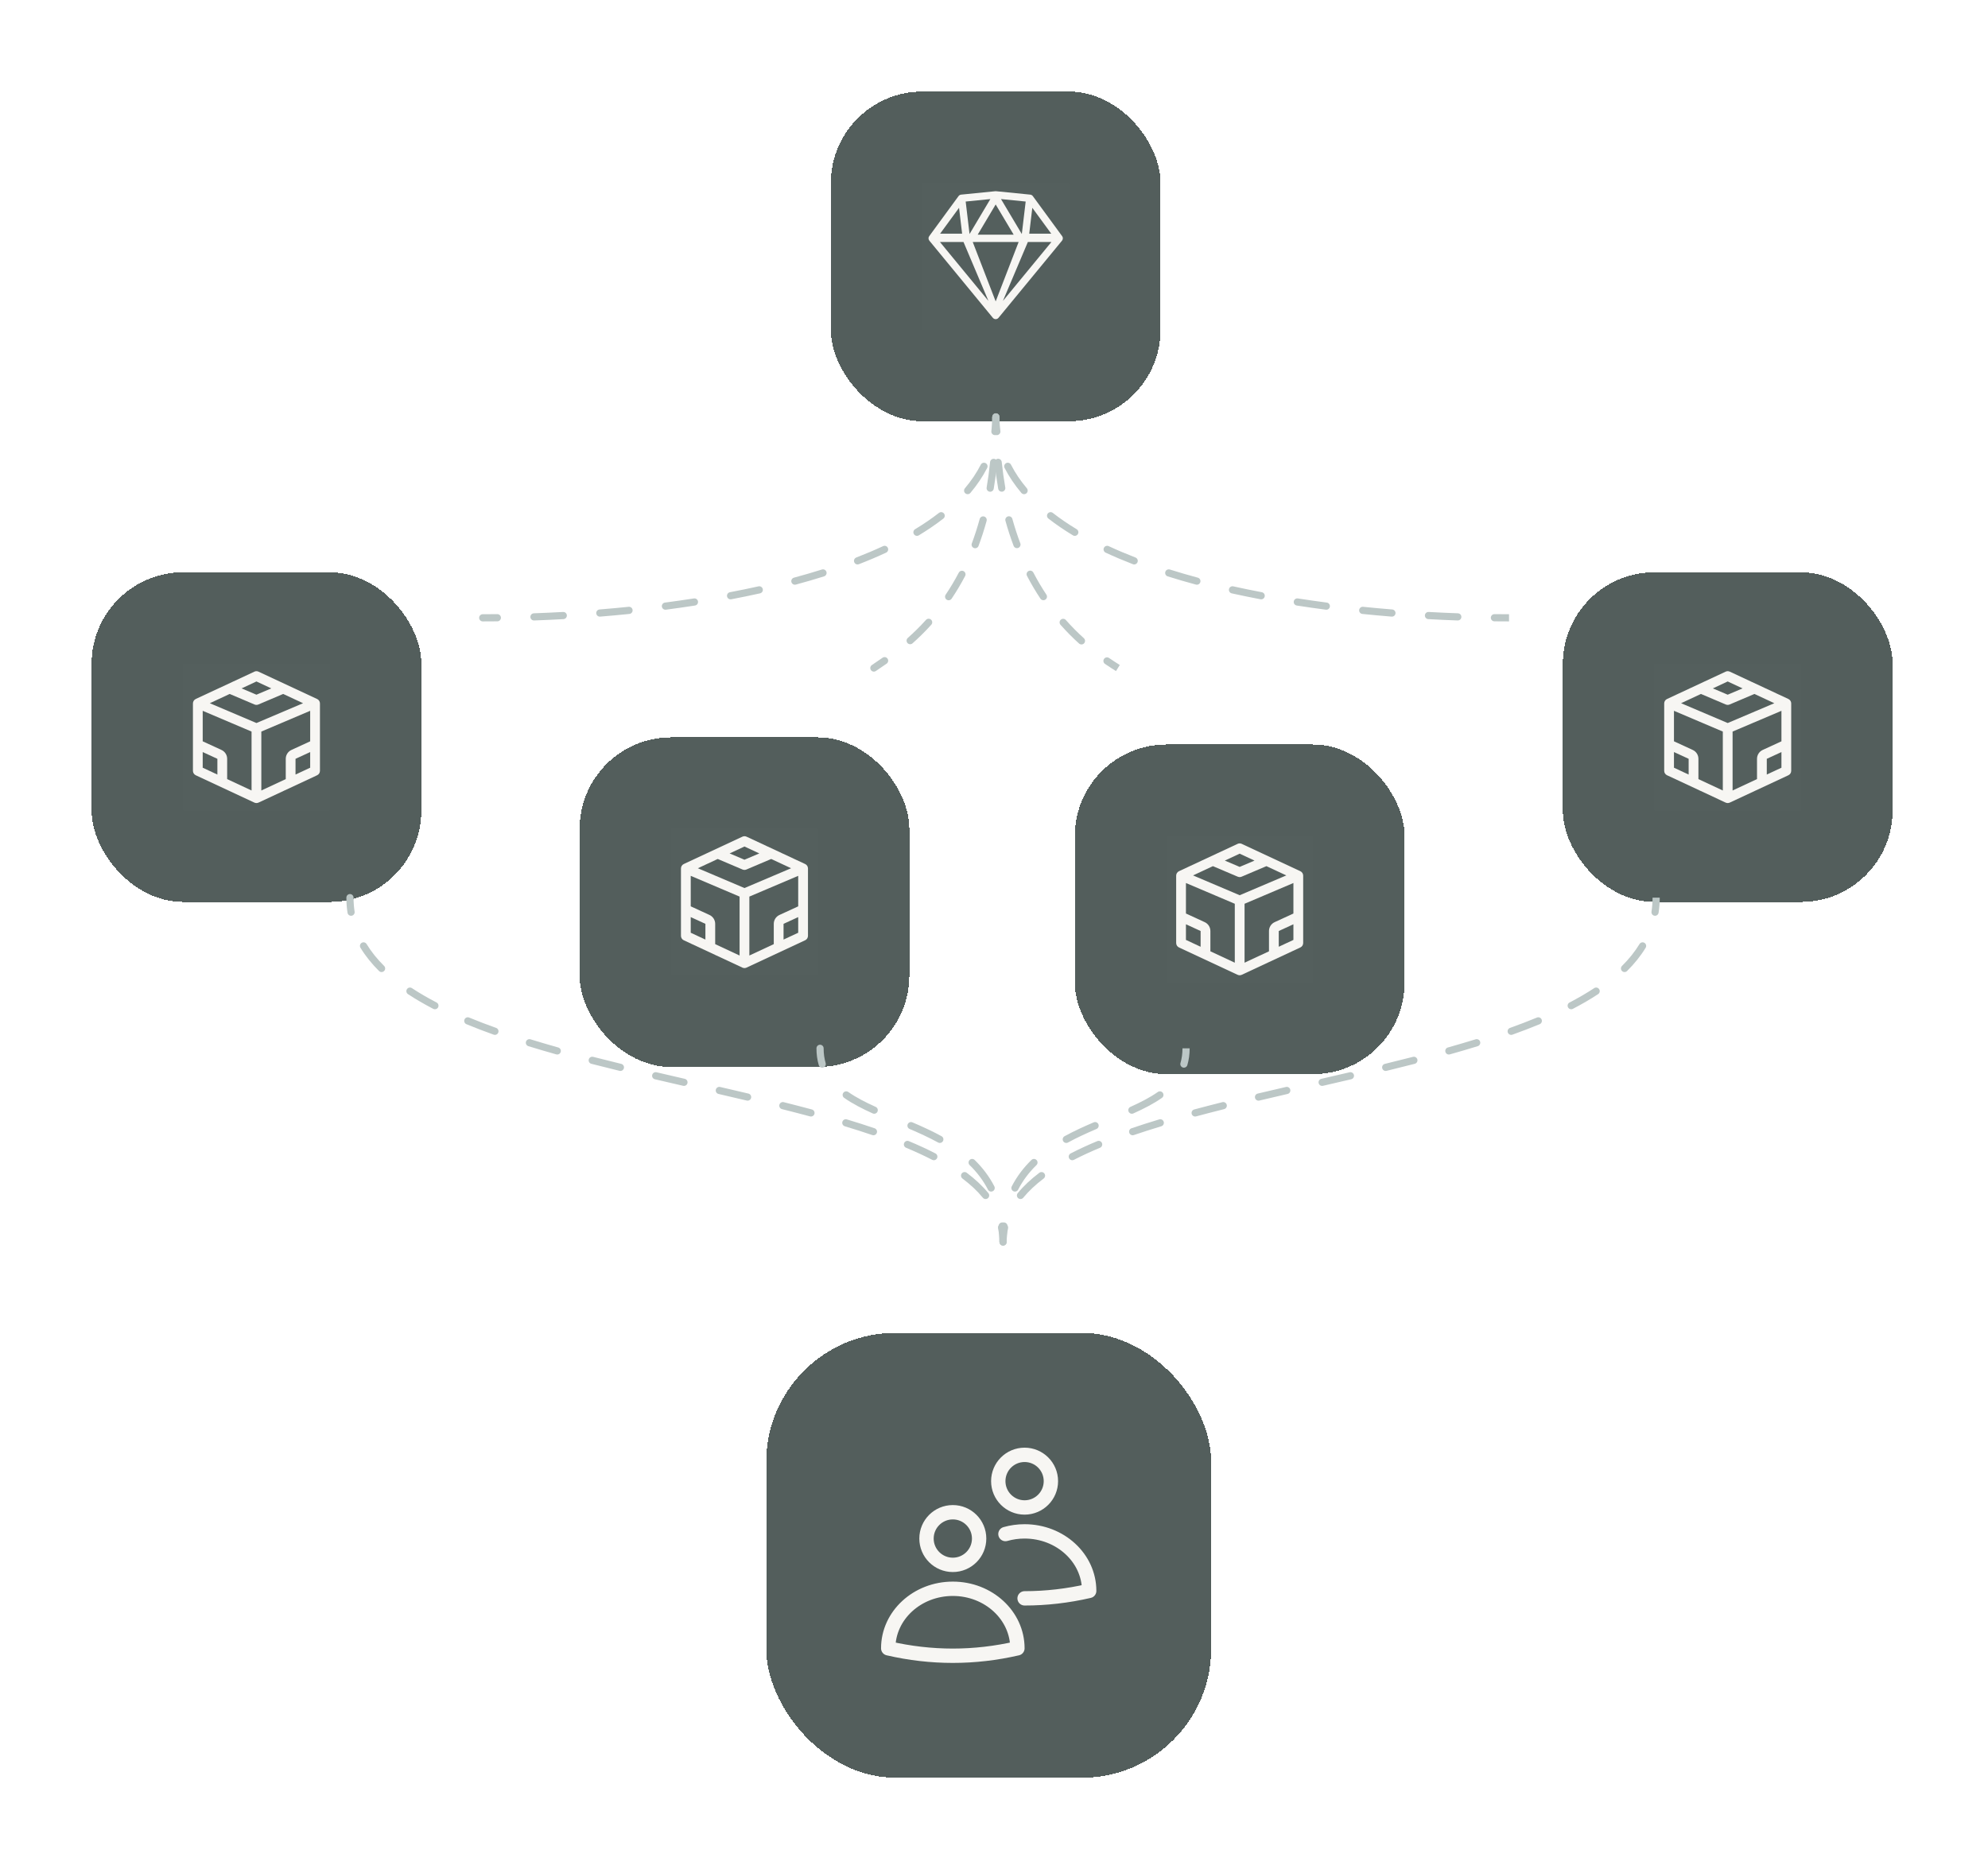
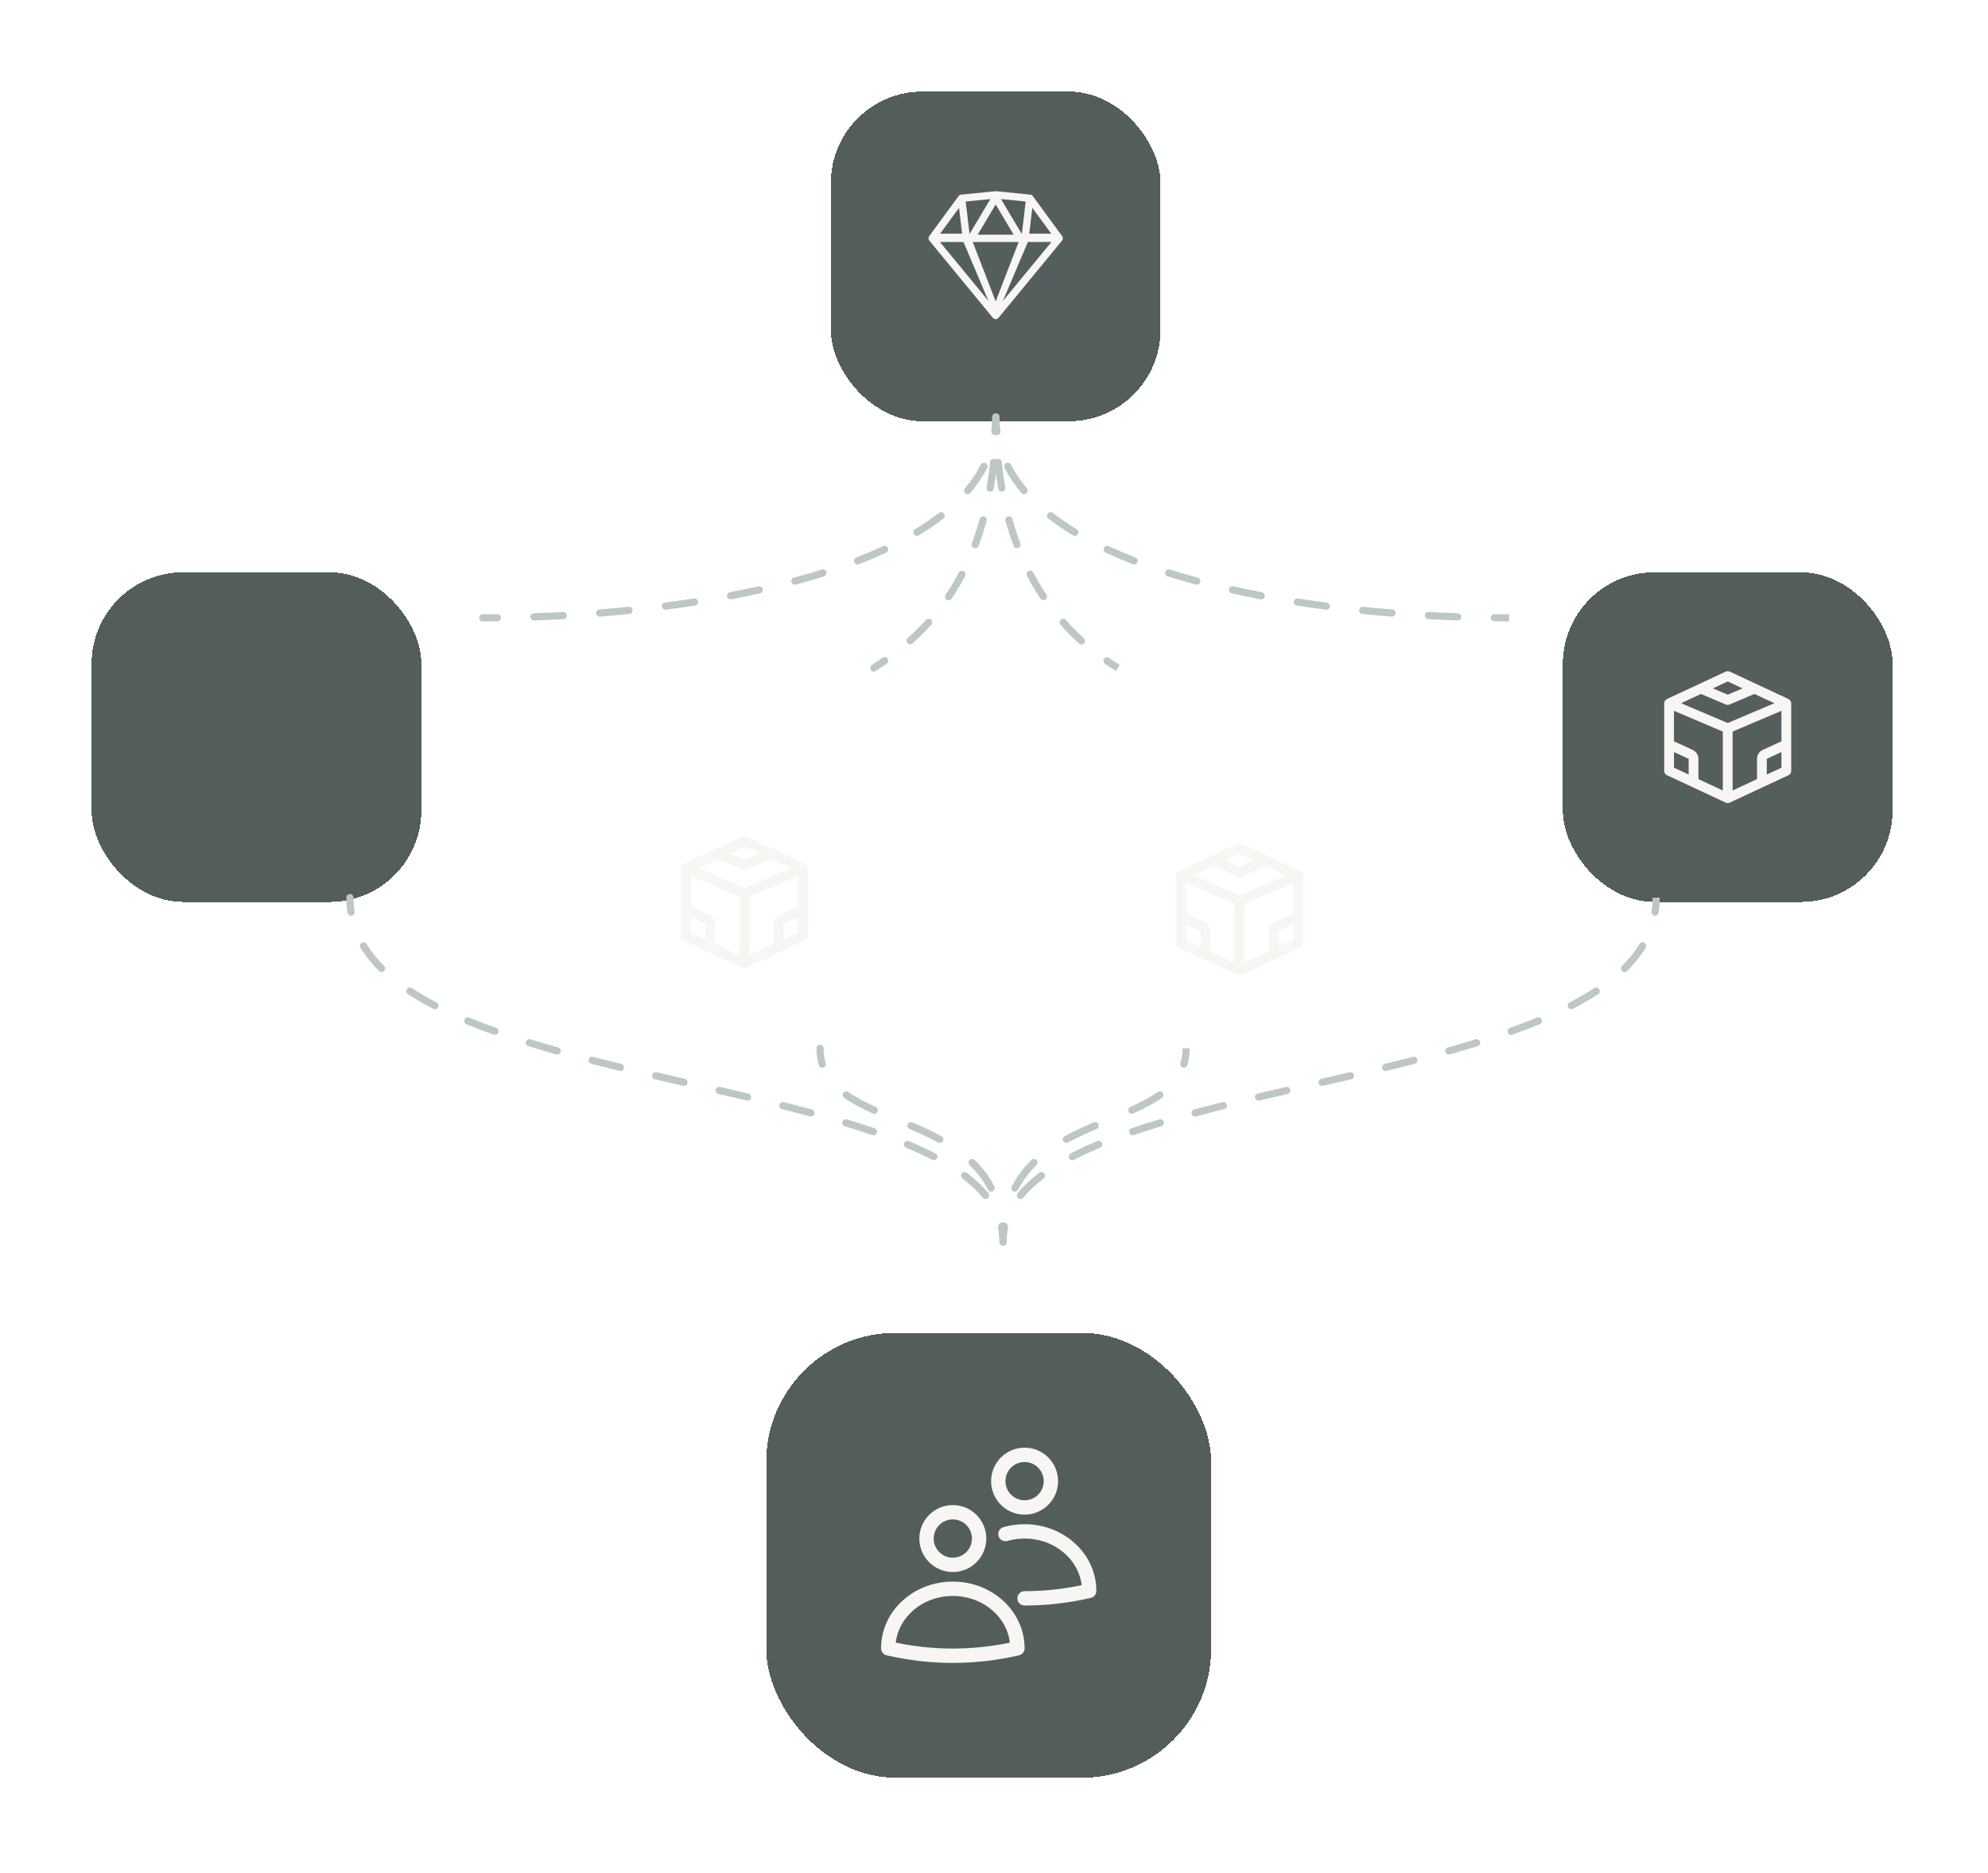
<svg xmlns="http://www.w3.org/2000/svg" width="277" height="261" viewBox="0 0 277 261" fill="none">
  <g filter="url(#filter0_d_1110_7152)">
    <rect x="106.762" y="178.105" width="62" height="62" rx="18" fill="#535E5C" shape-rendering="crispEdges" />
    <path d="M140.095 206.142C140.938 205.902 141.833 205.772 142.762 205.772C147.732 205.772 151.762 209.487 151.762 214.069C148.762 214.76 145.762 215.105 142.762 215.105M132.762 210.439C134.787 210.439 136.428 208.797 136.428 206.772C136.428 204.747 134.787 203.105 132.762 203.105C130.737 203.105 129.095 204.747 129.095 206.772C129.095 208.797 130.737 210.439 132.762 210.439ZM142.762 202.439C144.787 202.439 146.428 200.797 146.428 198.772C146.428 196.747 144.787 195.105 142.762 195.105C140.737 195.105 139.095 196.747 139.095 198.772C139.095 200.797 140.737 202.439 142.762 202.439ZM132.762 213.772C127.791 213.772 123.762 217.487 123.762 222.069C129.761 223.451 135.762 223.451 141.762 222.069C141.762 217.487 137.732 213.772 132.762 213.772Z" stroke="#F7F6F3" stroke-width="2" stroke-linecap="round" stroke-linejoin="round" />
  </g>
  <g filter="url(#filter1_d_1110_7152)">
    <rect x="115.762" y="5.105" width="45.945" height="45.945" rx="12.762" fill="#535E5C" shape-rendering="crispEdges" />
    <rect width="20.42" height="20.42" transform="translate(128.523 17.867)" fill="white" fill-opacity="0.01" />
    <path fill-rule="evenodd" clip-rule="evenodd" d="M138.785 18.993C138.751 18.989 138.717 18.989 138.683 18.993L133.919 19.469C133.774 19.484 133.643 19.559 133.558 19.676L129.477 25.253C129.415 25.336 129.377 25.438 129.375 25.55C129.375 25.553 129.375 25.556 129.375 25.559L129.375 25.561C129.375 25.684 129.42 25.798 129.494 25.886L138.34 36.638C138.437 36.755 138.582 36.824 138.734 36.824C138.887 36.824 139.031 36.755 139.128 36.638L147.975 25.886C148.048 25.798 148.093 25.684 148.093 25.561V25.559V25.552C148.093 25.544 148.093 25.537 148.093 25.529C148.087 25.425 148.05 25.331 147.991 25.253L143.911 19.676C143.825 19.559 143.694 19.484 143.55 19.469L138.785 18.993ZM143.397 25.048V25.017L143.393 25.048H143.397ZM143.409 24.912H146.477L143.838 21.306L143.409 24.912ZM142.914 20.432L139.475 20.088L142.375 24.96L142.914 20.432ZM137.993 20.088L134.554 20.432L135.093 24.96L137.993 20.088ZM133.63 21.306L130.991 24.912H134.059L133.63 21.306ZM130.967 26.069L137.725 34.283L134.274 26.126C134.266 26.107 134.26 26.088 134.255 26.069H130.967ZM135.536 26.069L138.734 34.351L141.933 26.069H141.847H135.621H135.536ZM143.214 26.069C143.209 26.088 143.202 26.107 143.194 26.126L139.743 34.283L146.502 26.069H143.214ZM138.734 20.839L141.24 25.048H136.229L138.734 20.839Z" fill="#F7F6F3" />
  </g>
  <g filter="url(#filter2_d_1110_7152)">
    <rect x="12.762" y="72.106" width="45.945" height="45.945" rx="12.762" fill="#535E5C" shape-rendering="crispEdges" />
    <rect width="20.42" height="20.42" transform="translate(25.523 84.867)" fill="white" fill-opacity="0.01" />
-     <path fill-rule="evenodd" clip-rule="evenodd" d="M36.019 85.953C35.837 85.867 35.626 85.867 35.444 85.953L27.276 89.764C27.036 89.876 26.883 90.117 26.883 90.381V99.774C26.883 100.039 27.036 100.279 27.276 100.391L35.444 104.203C35.626 104.288 35.837 104.288 36.019 104.203L44.187 100.391C44.427 100.279 44.58 100.039 44.58 99.774V90.381C44.58 90.117 44.427 89.876 44.187 89.764L36.019 85.953ZM35.731 89.165L33.663 88.286L35.731 87.32L37.8 88.286L35.731 89.165ZM35.998 90.531L39.459 89.06L42.228 90.352L35.731 93.113L29.235 90.352L32.004 89.06L35.465 90.531C35.635 90.603 35.828 90.603 35.998 90.531ZM36.412 94.303L43.219 91.41V95.663L40.608 96.864C40.125 97.086 39.816 97.569 39.816 98.1V100.929L36.412 102.517V94.303ZM41.177 100.294L43.219 99.341V97.161L41.177 98.1V100.294ZM35.051 94.303V102.517L31.651 100.93V98.1C31.651 97.569 31.341 97.086 30.858 96.864L28.244 95.661V91.41L35.051 94.303ZM28.244 99.341L30.289 100.295V98.1L28.244 97.159V99.341Z" fill="#F7F6F3" />
  </g>
  <g filter="url(#filter3_d_1110_7152)">
-     <rect x="80.762" y="95.106" width="45.945" height="45.945" rx="12.762" fill="#535E5C" shape-rendering="crispEdges" />
    <rect width="20.42" height="20.42" transform="translate(93.523 107.867)" fill="white" fill-opacity="0.01" />
    <path fill-rule="evenodd" clip-rule="evenodd" d="M104.019 108.953C103.837 108.867 103.626 108.867 103.444 108.953L95.276 112.764C95.036 112.876 94.883 113.117 94.883 113.381V122.774C94.883 123.039 95.036 123.279 95.276 123.391L103.444 127.203C103.626 127.288 103.837 127.288 104.019 127.203L112.187 123.391C112.427 123.279 112.58 123.039 112.58 122.774V113.381C112.58 113.117 112.427 112.876 112.187 112.764L104.019 108.953ZM103.731 112.165L101.663 111.286L103.731 110.32L105.8 111.286L103.731 112.165ZM103.998 113.531L107.459 112.06L110.228 113.352L103.731 116.113L97.235 113.352L100.004 112.06L103.465 113.531C103.635 113.603 103.828 113.603 103.998 113.531ZM104.412 117.303L111.219 114.41V118.663L108.608 119.864C108.125 120.086 107.815 120.569 107.815 121.1V123.929L104.412 125.517V117.303ZM109.177 123.294L111.219 122.341V120.161L109.177 121.1V123.294ZM103.051 117.303V125.517L99.651 123.93V121.1C99.651 120.569 99.341 120.086 98.858 119.864L96.244 118.661V114.41L103.051 117.303ZM96.244 122.341L98.289 123.295V121.1L96.244 120.16V122.341Z" fill="#F7F6F3" />
  </g>
  <g filter="url(#filter4_d_1110_7152)">
-     <rect x="149.762" y="96.106" width="45.945" height="45.945" rx="12.762" fill="#535E5C" shape-rendering="crispEdges" />
-     <rect width="20.42" height="20.42" transform="translate(162.523 108.867)" fill="white" fill-opacity="0.01" />
    <path fill-rule="evenodd" clip-rule="evenodd" d="M173.019 109.953C172.837 109.867 172.626 109.867 172.444 109.953L164.276 113.764C164.036 113.876 163.883 114.117 163.883 114.381V123.774C163.883 124.039 164.036 124.279 164.276 124.391L172.444 128.203C172.626 128.288 172.837 128.288 173.019 128.203L181.187 124.391C181.427 124.279 181.58 124.039 181.58 123.774V114.381C181.58 114.117 181.427 113.876 181.187 113.764L173.019 109.953ZM172.731 113.165L170.663 112.286L172.731 111.32L174.8 112.286L172.731 113.165ZM172.998 114.531L176.459 113.06L179.228 114.352L172.731 117.113L166.235 114.352L169.004 113.06L172.465 114.531C172.635 114.603 172.828 114.603 172.998 114.531ZM173.412 118.303L180.219 115.41V119.663L177.608 120.864C177.125 121.086 176.815 121.569 176.815 122.1V124.929L173.412 126.517V118.303ZM178.177 124.294L180.219 123.341V121.161L178.177 122.1V124.294ZM172.051 118.303V126.517L168.651 124.93V122.1C168.651 121.569 168.341 121.086 167.858 120.864L165.244 119.661V115.41L172.051 118.303ZM165.244 123.341L167.289 124.295V122.1L165.244 121.16V123.341Z" fill="#F7F6F3" />
  </g>
  <g filter="url(#filter5_d_1110_7152)">
    <rect x="217.762" y="72.106" width="45.945" height="45.945" rx="12.762" fill="#535E5C" shape-rendering="crispEdges" />
    <rect width="20.42" height="20.42" transform="translate(230.523 84.867)" fill="white" fill-opacity="0.01" />
    <path fill-rule="evenodd" clip-rule="evenodd" d="M241.019 85.953C240.837 85.867 240.626 85.867 240.444 85.953L232.276 89.764C232.036 89.876 231.883 90.117 231.883 90.381V99.774C231.883 100.039 232.036 100.279 232.276 100.391L240.444 104.203C240.626 104.288 240.837 104.288 241.019 104.203L249.187 100.391C249.427 100.279 249.58 100.039 249.58 99.774V90.381C249.58 90.117 249.427 89.876 249.187 89.764L241.019 85.953ZM240.731 89.165L238.663 88.286L240.731 87.32L242.8 88.286L240.731 89.165ZM240.998 90.531L244.459 89.06L247.228 90.352L240.731 93.113L234.235 90.352L237.004 89.06L240.465 90.531C240.635 90.603 240.828 90.603 240.998 90.531ZM241.412 94.303L248.219 91.41V95.663L245.608 96.864C245.125 97.086 244.815 97.569 244.815 98.1V100.929L241.412 102.517V94.303ZM246.177 100.294L248.219 99.341V97.161L246.177 98.1V100.294ZM240.051 94.303V102.517L236.651 100.93V98.1C236.651 97.569 236.341 97.086 235.858 96.864L233.244 95.661V91.41L240.051 94.303ZM233.244 99.341L235.289 100.295V98.1L233.244 97.159V99.341Z" fill="#F7F6F3" />
  </g>
-   <path d="M67.262 85.606C66.986 85.606 66.762 85.829 66.762 86.106C66.762 86.382 66.986 86.606 67.262 86.606V86.106V85.606ZM69.303 86.595C69.579 86.592 69.8 86.366 69.797 86.09C69.794 85.814 69.568 85.592 69.292 85.595L69.297 86.095L69.303 86.595ZM74.384 85.477C74.108 85.487 73.892 85.719 73.902 85.995C73.912 86.27 74.144 86.486 74.42 86.476L74.402 85.977L74.384 85.477ZM78.513 86.289C78.788 86.274 78.999 86.038 78.984 85.762C78.969 85.486 78.733 85.275 78.457 85.291L78.485 85.79L78.513 86.289ZM83.537 84.943C83.262 84.966 83.057 85.207 83.08 85.482C83.102 85.757 83.343 85.962 83.618 85.94L83.578 85.442L83.537 84.943ZM87.698 85.566C87.972 85.538 88.172 85.292 88.144 85.018C88.116 84.743 87.87 84.543 87.596 84.571L87.647 85.069L87.698 85.566ZM92.654 83.983C92.38 84.018 92.187 84.269 92.223 84.543C92.259 84.817 92.51 85.01 92.784 84.974L92.719 84.478L92.654 83.983ZM96.839 84.394C97.111 84.352 97.298 84.096 97.256 83.823C97.213 83.55 96.958 83.364 96.685 83.406L96.762 83.9L96.839 84.394ZM101.702 82.54C101.431 82.592 101.253 82.854 101.304 83.125C101.356 83.396 101.618 83.574 101.889 83.523L101.795 83.032L101.702 82.54ZM105.901 82.697C106.171 82.637 106.341 82.37 106.281 82.1C106.221 81.831 105.954 81.661 105.684 81.721L105.793 82.209L105.901 82.697ZM110.625 80.511C110.359 80.582 110.201 80.857 110.273 81.123C110.344 81.39 110.619 81.548 110.885 81.476L110.755 80.993L110.625 80.511ZM114.825 80.328C115.089 80.245 115.235 79.965 115.152 79.701C115.069 79.438 114.788 79.291 114.525 79.374L114.675 79.851L114.825 80.328ZM119.31 77.702C119.053 77.802 118.925 78.091 119.025 78.349C119.125 78.606 119.414 78.734 119.672 78.634L119.491 78.168L119.31 77.702ZM123.468 77.023C123.718 76.906 123.827 76.609 123.71 76.359C123.594 76.108 123.297 76 123.046 76.116L123.257 76.57L123.468 77.023ZM127.508 73.756C127.271 73.899 127.196 74.206 127.338 74.442C127.481 74.679 127.789 74.755 128.025 74.612L127.766 74.184L127.508 73.756ZM131.445 72.273C131.663 72.103 131.702 71.789 131.533 71.571C131.363 71.353 131.049 71.314 130.831 71.484L131.138 71.878L131.445 72.273ZM134.448 68.052C134.27 68.263 134.296 68.579 134.507 68.757C134.718 68.935 135.034 68.909 135.212 68.698L134.83 68.375L134.448 68.052ZM137.548 65.218C137.674 64.972 137.576 64.671 137.33 64.545C137.084 64.42 136.783 64.517 136.658 64.763L137.103 64.991L137.548 65.218ZM138.132 60.078C138.095 60.351 138.287 60.603 138.561 60.64C138.835 60.676 139.086 60.484 139.123 60.21L138.627 60.144L138.132 60.078ZM67.262 86.106V86.606C67.936 86.606 68.617 86.602 69.303 86.595L69.297 86.095L69.292 85.595C68.61 85.602 67.933 85.606 67.262 85.606V86.106ZM74.402 85.977L74.42 86.476C75.772 86.428 77.138 86.366 78.513 86.289L78.485 85.79L78.457 85.291C77.088 85.367 75.729 85.429 74.384 85.477L74.402 85.977ZM83.578 85.442L83.618 85.94C84.975 85.83 86.336 85.705 87.698 85.566L87.647 85.069L87.596 84.571C86.242 84.71 84.888 84.834 83.537 84.943L83.578 85.442ZM92.719 84.478L92.784 84.974C94.141 84.796 95.494 84.603 96.839 84.394L96.762 83.9L96.685 83.406C95.349 83.614 94.004 83.806 92.654 83.983L92.719 84.478ZM101.795 83.032L101.889 83.523C103.242 83.265 104.58 82.99 105.901 82.697L105.793 82.209L105.684 81.721C104.374 82.012 103.045 82.285 101.702 82.54L101.795 83.032ZM110.755 80.993L110.885 81.476C112.226 81.115 113.541 80.733 114.825 80.328L114.675 79.851L114.525 79.374C113.255 79.774 111.954 80.153 110.625 80.511L110.755 80.993ZM119.491 78.168L119.672 78.634C120.985 78.126 122.252 77.589 123.468 77.023L123.257 76.57L123.046 76.116C121.852 76.672 120.604 77.2 119.31 77.702L119.491 78.168ZM127.766 74.184L128.025 74.612C129.247 73.873 130.391 73.094 131.445 72.273L131.138 71.878L130.831 71.484C129.811 72.278 128.7 73.035 127.508 73.756L127.766 74.184ZM134.83 68.375L135.212 68.698C136.138 67.6 136.923 66.441 137.548 65.218L137.103 64.991L136.658 64.763C136.07 65.912 135.329 67.008 134.448 68.052L134.83 68.375ZM138.627 60.144L139.123 60.21C139.215 59.524 139.262 58.822 139.262 58.105H138.762H138.262C138.262 58.778 138.218 59.436 138.132 60.078L138.627 60.144Z" fill="#BCC7C6" />
+   <path d="M67.262 85.606C66.986 85.606 66.762 85.829 66.762 86.106C66.762 86.382 66.986 86.606 67.262 86.606V86.106V85.606ZM69.303 86.595C69.579 86.592 69.8 86.366 69.797 86.09C69.794 85.814 69.568 85.592 69.292 85.595L69.297 86.095L69.303 86.595ZM74.384 85.477C74.108 85.487 73.892 85.719 73.902 85.995C73.912 86.27 74.144 86.486 74.42 86.476L74.402 85.977L74.384 85.477ZM78.513 86.289C78.788 86.274 78.999 86.038 78.984 85.762C78.969 85.486 78.733 85.275 78.457 85.291L78.485 85.79L78.513 86.289ZM83.537 84.943C83.262 84.966 83.057 85.207 83.08 85.482C83.102 85.757 83.343 85.962 83.618 85.94L83.578 85.442L83.537 84.943ZM87.698 85.566C87.972 85.538 88.172 85.292 88.144 85.018C88.116 84.743 87.87 84.543 87.596 84.571L87.647 85.069L87.698 85.566ZM92.654 83.983C92.38 84.018 92.187 84.269 92.223 84.543C92.259 84.817 92.51 85.01 92.784 84.974L92.719 84.478L92.654 83.983ZM96.839 84.394C97.111 84.352 97.298 84.096 97.256 83.823C97.213 83.55 96.958 83.364 96.685 83.406L96.762 83.9L96.839 84.394ZM101.702 82.54C101.431 82.592 101.253 82.854 101.304 83.125C101.356 83.396 101.618 83.574 101.889 83.523L101.702 82.54ZM105.901 82.697C106.171 82.637 106.341 82.37 106.281 82.1C106.221 81.831 105.954 81.661 105.684 81.721L105.793 82.209L105.901 82.697ZM110.625 80.511C110.359 80.582 110.201 80.857 110.273 81.123C110.344 81.39 110.619 81.548 110.885 81.476L110.755 80.993L110.625 80.511ZM114.825 80.328C115.089 80.245 115.235 79.965 115.152 79.701C115.069 79.438 114.788 79.291 114.525 79.374L114.675 79.851L114.825 80.328ZM119.31 77.702C119.053 77.802 118.925 78.091 119.025 78.349C119.125 78.606 119.414 78.734 119.672 78.634L119.491 78.168L119.31 77.702ZM123.468 77.023C123.718 76.906 123.827 76.609 123.71 76.359C123.594 76.108 123.297 76 123.046 76.116L123.257 76.57L123.468 77.023ZM127.508 73.756C127.271 73.899 127.196 74.206 127.338 74.442C127.481 74.679 127.789 74.755 128.025 74.612L127.766 74.184L127.508 73.756ZM131.445 72.273C131.663 72.103 131.702 71.789 131.533 71.571C131.363 71.353 131.049 71.314 130.831 71.484L131.138 71.878L131.445 72.273ZM134.448 68.052C134.27 68.263 134.296 68.579 134.507 68.757C134.718 68.935 135.034 68.909 135.212 68.698L134.83 68.375L134.448 68.052ZM137.548 65.218C137.674 64.972 137.576 64.671 137.33 64.545C137.084 64.42 136.783 64.517 136.658 64.763L137.103 64.991L137.548 65.218ZM138.132 60.078C138.095 60.351 138.287 60.603 138.561 60.64C138.835 60.676 139.086 60.484 139.123 60.21L138.627 60.144L138.132 60.078ZM67.262 86.106V86.606C67.936 86.606 68.617 86.602 69.303 86.595L69.297 86.095L69.292 85.595C68.61 85.602 67.933 85.606 67.262 85.606V86.106ZM74.402 85.977L74.42 86.476C75.772 86.428 77.138 86.366 78.513 86.289L78.485 85.79L78.457 85.291C77.088 85.367 75.729 85.429 74.384 85.477L74.402 85.977ZM83.578 85.442L83.618 85.94C84.975 85.83 86.336 85.705 87.698 85.566L87.647 85.069L87.596 84.571C86.242 84.71 84.888 84.834 83.537 84.943L83.578 85.442ZM92.719 84.478L92.784 84.974C94.141 84.796 95.494 84.603 96.839 84.394L96.762 83.9L96.685 83.406C95.349 83.614 94.004 83.806 92.654 83.983L92.719 84.478ZM101.795 83.032L101.889 83.523C103.242 83.265 104.58 82.99 105.901 82.697L105.793 82.209L105.684 81.721C104.374 82.012 103.045 82.285 101.702 82.54L101.795 83.032ZM110.755 80.993L110.885 81.476C112.226 81.115 113.541 80.733 114.825 80.328L114.675 79.851L114.525 79.374C113.255 79.774 111.954 80.153 110.625 80.511L110.755 80.993ZM119.491 78.168L119.672 78.634C120.985 78.126 122.252 77.589 123.468 77.023L123.257 76.57L123.046 76.116C121.852 76.672 120.604 77.2 119.31 77.702L119.491 78.168ZM127.766 74.184L128.025 74.612C129.247 73.873 130.391 73.094 131.445 72.273L131.138 71.878L130.831 71.484C129.811 72.278 128.7 73.035 127.508 73.756L127.766 74.184ZM134.83 68.375L135.212 68.698C136.138 67.6 136.923 66.441 137.548 65.218L137.103 64.991L136.658 64.763C136.07 65.912 135.329 67.008 134.448 68.052L134.83 68.375ZM138.627 60.144L139.123 60.21C139.215 59.524 139.262 58.822 139.262 58.105H138.762H138.262C138.262 58.778 138.218 59.436 138.132 60.078L138.627 60.144Z" fill="#BCC7C6" />
  <path d="M121.481 92.692C121.253 92.846 121.193 93.157 121.348 93.386C121.503 93.615 121.814 93.674 122.042 93.519L121.762 93.106L121.481 92.692ZM123.542 92.491C123.768 92.332 123.823 92.021 123.664 91.795C123.505 91.569 123.194 91.514 122.968 91.673L123.255 92.082L123.542 92.491ZM126.486 88.913C126.279 89.097 126.26 89.413 126.444 89.619C126.627 89.826 126.943 89.844 127.15 89.661L126.818 89.287L126.486 88.913ZM129.765 87.067C129.95 86.862 129.933 86.546 129.728 86.361C129.523 86.177 129.207 86.193 129.022 86.398L129.394 86.733L129.765 87.067ZM131.765 82.883C131.611 83.112 131.672 83.423 131.901 83.577C132.13 83.731 132.441 83.67 132.595 83.441L132.18 83.162L131.765 82.883ZM134.477 80.281C134.605 80.036 134.51 79.734 134.266 79.606C134.021 79.477 133.719 79.572 133.591 79.816L134.034 80.048L134.477 80.281ZM135.409 75.736C135.312 75.995 135.443 76.283 135.702 76.379C135.961 76.476 136.249 76.345 136.345 76.086L135.877 75.911L135.409 75.736ZM137.47 72.598C137.543 72.332 137.387 72.057 137.121 71.984C136.854 71.91 136.579 72.067 136.506 72.333L136.988 72.466L137.47 72.598ZM137.474 67.951C137.428 68.223 137.611 68.482 137.883 68.528C138.155 68.575 138.413 68.392 138.46 68.12L137.967 68.035L137.474 67.951ZM138.951 64.493C138.979 64.218 138.778 63.973 138.504 63.945C138.229 63.917 137.984 64.118 137.956 64.392L138.453 64.443L138.951 64.493ZM138.238 59.911C138.23 60.187 138.448 60.417 138.724 60.425C139 60.432 139.23 60.214 139.237 59.938L138.738 59.925L138.238 59.911ZM121.762 93.106L122.042 93.519C122.487 93.218 122.994 92.877 123.542 92.491L123.255 92.082L122.968 91.673C122.427 92.052 121.929 92.388 121.481 92.692L121.762 93.106ZM126.818 89.287L127.15 89.661C128.004 88.902 128.886 88.043 129.765 87.067L129.394 86.733L129.022 86.398C128.17 87.343 127.315 88.176 126.486 88.913L126.818 89.287ZM132.18 83.162L132.595 83.441C133.247 82.471 133.879 81.42 134.477 80.281L134.034 80.048L133.591 79.816C133.01 80.923 132.397 81.943 131.765 82.883L132.18 83.162ZM135.877 75.911L136.345 76.086C136.755 74.989 137.133 73.828 137.47 72.598L136.988 72.466L136.506 72.333C136.176 73.534 135.808 74.667 135.409 75.736L135.877 75.911ZM137.967 68.035L138.46 68.12C138.658 66.962 138.823 65.754 138.951 64.493L138.453 64.443L137.956 64.392C137.83 65.631 137.668 66.817 137.474 67.951L137.967 68.035ZM138.738 59.925L139.237 59.938C139.254 59.338 139.262 58.727 139.262 58.105H138.762H138.262C138.262 58.718 138.254 59.32 138.238 59.911L138.738 59.925Z" fill="#BCC7C6" />
  <path d="M138.262 58.105C138.262 57.829 138.486 57.605 138.762 57.605C139.038 57.605 139.262 57.829 139.262 58.105H138.762H138.262ZM208.221 86.595C207.945 86.592 207.723 86.366 207.726 86.09C207.729 85.814 207.955 85.592 208.231 85.595L208.226 86.095L208.221 86.595ZM203.14 85.477C203.416 85.487 203.631 85.719 203.621 85.995C203.612 86.27 203.38 86.486 203.104 86.476L203.122 85.977L203.14 85.477ZM199.011 86.289C198.735 86.274 198.524 86.038 198.539 85.762C198.555 85.486 198.791 85.275 199.066 85.291L199.039 85.79L199.011 86.289ZM193.986 84.943C194.261 84.966 194.466 85.207 194.444 85.482C194.421 85.757 194.18 85.962 193.905 85.94L193.945 85.442L193.986 84.943ZM189.826 85.566C189.551 85.538 189.351 85.292 189.379 85.018C189.408 84.743 189.653 84.543 189.928 84.571L189.877 85.069L189.826 85.566ZM184.869 83.983C185.143 84.018 185.336 84.269 185.3 84.543C185.265 84.817 185.014 85.01 184.74 84.974L184.805 84.478L184.869 83.983ZM180.685 84.394C180.412 84.352 180.225 84.096 180.268 83.823C180.31 83.55 180.566 83.364 180.839 83.406L180.762 83.9L180.685 84.394ZM175.822 82.54C176.093 82.592 176.271 82.854 176.219 83.125C176.168 83.396 175.906 83.574 175.635 83.523L175.728 83.032L175.822 82.54ZM171.622 82.697C171.353 82.637 171.183 82.37 171.243 82.1C171.303 81.831 171.57 81.661 171.839 81.721L171.731 82.209L171.622 82.697ZM166.898 80.511C167.165 80.582 167.323 80.857 167.251 81.123C167.179 81.39 166.905 81.548 166.638 81.476L166.768 80.993L166.898 80.511ZM162.698 80.328C162.435 80.245 162.289 79.965 162.372 79.701C162.455 79.438 162.735 79.291 162.999 79.374L162.848 79.851L162.698 80.328ZM158.213 77.702C158.471 77.802 158.598 78.091 158.499 78.349C158.399 78.606 158.109 78.734 157.852 78.634L158.032 78.168L158.213 77.702ZM154.055 77.023C153.805 76.906 153.696 76.609 153.813 76.359C153.929 76.108 154.227 76 154.477 76.116L154.266 76.57L154.055 77.023ZM150.016 73.756C150.252 73.899 150.328 74.206 150.185 74.442C150.042 74.679 149.735 74.755 149.498 74.612L149.757 74.184L150.016 73.756ZM146.078 72.273C145.86 72.103 145.821 71.789 145.991 71.571C146.161 71.353 146.475 71.314 146.693 71.484L146.385 71.878L146.078 72.273ZM143.076 68.052C143.254 68.263 143.227 68.579 143.016 68.757C142.805 68.935 142.49 68.909 142.312 68.698L142.694 68.375L143.076 68.052ZM139.975 65.218C139.85 64.972 139.947 64.671 140.193 64.545C140.439 64.42 140.74 64.517 140.866 64.763L140.421 64.991L139.975 65.218ZM139.392 60.078C139.428 60.351 139.236 60.603 138.962 60.64C138.689 60.676 138.437 60.484 138.4 60.21L138.896 60.144L139.392 60.078ZM210.262 86.106V86.606C209.587 86.606 208.906 86.602 208.221 86.595L208.226 86.095L208.231 85.595C208.913 85.602 209.59 85.606 210.262 85.606V86.106ZM203.122 85.977L203.104 86.476C201.752 86.428 200.386 86.366 199.011 86.289L199.039 85.79L199.066 85.291C200.435 85.367 201.794 85.429 203.14 85.477L203.122 85.977ZM193.945 85.442L193.905 85.94C192.548 85.83 191.187 85.705 189.826 85.566L189.877 85.069L189.928 84.571C191.282 84.71 192.636 84.834 193.986 84.943L193.945 85.442ZM184.805 84.478L184.74 84.974C183.382 84.796 182.029 84.603 180.685 84.394L180.762 83.9L180.839 83.406C182.175 83.614 183.52 83.806 184.869 83.983L184.805 84.478ZM175.728 83.032L175.635 83.523C174.282 83.265 172.943 82.99 171.622 82.697L171.731 82.209L171.839 81.721C173.15 82.012 174.478 82.285 175.822 82.54L175.728 83.032ZM166.768 80.993L166.638 81.476C165.297 81.115 163.982 80.733 162.698 80.328L162.848 79.851L162.999 79.374C164.268 79.774 165.57 80.153 166.898 80.511L166.768 80.993ZM158.032 78.168L157.852 78.634C156.539 78.126 155.271 77.589 154.055 77.023L154.266 76.57L154.477 76.116C155.672 76.672 156.919 77.2 158.213 77.702L158.032 78.168ZM149.757 74.184L149.498 74.612C148.276 73.873 147.132 73.094 146.078 72.273L146.385 71.878L146.693 71.484C147.712 72.278 148.823 73.035 150.016 73.756L149.757 74.184ZM142.694 68.375L142.312 68.698C141.386 67.6 140.601 66.441 139.975 65.218L140.421 64.991L140.866 64.763C141.453 65.912 142.194 67.008 143.076 68.052L142.694 68.375ZM138.896 60.144L138.4 60.21C138.309 59.524 138.262 58.822 138.262 58.105H138.762H139.262C139.262 58.778 139.306 59.436 139.392 60.078L138.896 60.144Z" fill="#BCC7C6" />
  <path d="M138.262 58.105C138.262 57.829 138.486 57.605 138.762 57.605C139.038 57.605 139.262 57.829 139.262 58.105H138.762H138.262ZM153.964 92.529C153.736 92.373 153.677 92.062 153.833 91.834C153.989 91.606 154.3 91.548 154.528 91.704L154.246 92.117L153.964 92.529ZM151.022 88.949C151.227 89.134 151.243 89.451 151.058 89.656C150.873 89.86 150.557 89.876 150.352 89.691L150.687 89.32L151.022 88.949ZM147.765 87.077C147.582 86.87 147.601 86.554 147.808 86.371C148.015 86.188 148.331 86.207 148.514 86.414L148.139 86.746L147.765 87.077ZM145.8 82.877C145.952 83.107 145.89 83.417 145.659 83.57C145.429 83.722 145.119 83.66 144.966 83.43L145.383 83.153L145.8 82.877ZM143.097 80.261C142.969 80.016 143.064 79.714 143.309 79.587C143.554 79.459 143.856 79.554 143.984 79.799L143.54 80.03L143.097 80.261ZM142.166 75.72C142.263 75.979 142.132 76.267 141.874 76.364C141.615 76.462 141.327 76.331 141.23 76.072L141.698 75.896L142.166 75.72ZM140.094 72.588C140.02 72.322 140.176 72.047 140.442 71.972C140.708 71.898 140.984 72.054 141.058 72.32L140.576 72.454L140.094 72.588ZM140.072 67.944C140.12 68.216 139.938 68.475 139.666 68.522C139.394 68.57 139.135 68.388 139.087 68.116L139.58 68.03L140.072 67.944ZM138.583 64.491C138.555 64.217 138.754 63.971 139.029 63.942C139.303 63.913 139.549 64.113 139.578 64.387L139.081 64.439L138.583 64.491ZM139.287 59.91C139.294 60.186 139.077 60.416 138.801 60.424C138.525 60.431 138.295 60.214 138.287 59.938L138.787 59.924L139.287 59.91ZM155.762 93.106L155.496 93.529C155.057 93.254 154.539 92.923 153.964 92.529L154.246 92.117L154.528 91.704C155.089 92.087 155.594 92.41 156.027 92.682L155.762 93.106ZM150.687 89.32L150.352 89.691C149.51 88.931 148.638 88.064 147.765 87.077L148.139 86.746L148.514 86.414C149.361 87.372 150.206 88.213 151.022 88.949L150.687 89.32ZM145.383 83.153L144.966 83.43C144.32 82.456 143.692 81.402 143.097 80.261L143.54 80.03L143.984 79.799C144.562 80.907 145.172 81.931 145.8 82.877L145.383 83.153ZM141.698 75.896L141.23 76.072C140.817 74.974 140.436 73.814 140.094 72.588L140.576 72.454L141.058 72.32C141.391 73.518 141.763 74.65 142.166 75.72L141.698 75.896ZM139.58 68.03L139.087 68.116C138.884 66.957 138.715 65.75 138.583 64.491L139.081 64.439L139.578 64.387C139.707 65.623 139.873 66.808 140.072 67.944L139.58 68.03ZM138.787 59.924L138.287 59.938C138.27 59.337 138.262 58.726 138.262 58.105H138.762H139.262C139.262 58.717 139.27 59.319 139.287 59.91L138.787 59.924Z" fill="#BCC7C6" />
  <path d="M139.262 173.105C139.262 173.382 139.486 173.605 139.762 173.605C140.038 173.605 140.262 173.382 140.262 173.105L139.762 173.105L139.262 173.105ZM140.458 171.193C140.515 170.922 140.343 170.657 140.072 170.6C139.802 170.543 139.537 170.716 139.48 170.986L139.969 171.089L140.458 171.193ZM141.805 166.295C141.63 166.509 141.661 166.824 141.875 166.999C142.089 167.174 142.404 167.142 142.579 166.928L142.192 166.612L141.805 166.295ZM145.421 164.252C145.641 164.085 145.685 163.772 145.519 163.551C145.352 163.331 145.039 163.287 144.818 163.454L145.12 163.853L145.421 164.252ZM149.179 160.758C148.934 160.885 148.837 161.187 148.964 161.432C149.091 161.677 149.393 161.773 149.638 161.647L149.408 161.202L149.179 160.758ZM153.275 159.965C153.53 159.858 153.65 159.566 153.544 159.311C153.438 159.056 153.145 158.935 152.89 159.042L153.082 159.503L153.275 159.965ZM157.66 157.25C157.399 157.339 157.259 157.623 157.349 157.884C157.438 158.146 157.722 158.285 157.983 158.196L157.822 157.723L157.66 157.25ZM161.814 156.97C162.078 156.89 162.228 156.611 162.148 156.347C162.068 156.082 161.789 155.933 161.525 156.013L161.669 156.491L161.814 156.97ZM166.397 154.629C166.13 154.701 165.972 154.975 166.044 155.242C166.116 155.509 166.39 155.667 166.656 155.595L166.527 155.112L166.397 154.629ZM170.564 154.582C170.832 154.515 170.995 154.243 170.928 153.976C170.861 153.708 170.589 153.545 170.321 153.612L170.443 154.097L170.564 154.582ZM175.241 152.415C174.972 152.479 174.806 152.748 174.87 153.017C174.934 153.285 175.203 153.452 175.472 153.388L175.356 152.901L175.241 152.415ZM179.408 152.467C179.677 152.405 179.844 152.136 179.782 151.867C179.72 151.598 179.451 151.431 179.182 151.493L179.295 151.98L179.408 152.467ZM184.11 150.358C183.841 150.42 183.673 150.688 183.735 150.957C183.797 151.226 184.065 151.394 184.334 151.332L184.222 150.845L184.11 150.358ZM188.277 150.419C188.545 150.356 188.712 150.087 188.65 149.818C188.587 149.55 188.318 149.383 188.049 149.445L188.163 149.932L188.277 150.419ZM192.961 148.275C192.692 148.341 192.528 148.611 192.593 148.88C192.659 149.148 192.929 149.312 193.197 149.247L193.079 148.761L192.961 148.275ZM197.128 148.264C197.395 148.195 197.556 147.923 197.488 147.655C197.419 147.388 197.146 147.227 196.879 147.295L197.003 147.78L197.128 148.264ZM201.742 145.99C201.477 146.064 201.322 146.341 201.397 146.606C201.471 146.872 201.747 147.027 202.013 146.952L201.878 146.471L201.742 145.99ZM205.904 145.806C206.168 145.725 206.315 145.445 206.234 145.181C206.152 144.917 205.872 144.769 205.608 144.851L205.756 145.329L205.904 145.806ZM210.396 143.262C210.136 143.355 210 143.642 210.093 143.902C210.186 144.162 210.473 144.297 210.733 144.204L210.564 143.733L210.396 143.262ZM214.533 142.744C214.788 142.638 214.909 142.346 214.804 142.091C214.698 141.835 214.406 141.714 214.151 141.82L214.342 142.282L214.533 142.744ZM218.694 139.72C218.449 139.847 218.353 140.149 218.481 140.394C218.608 140.639 218.91 140.734 219.155 140.607L218.924 140.163L218.694 139.72ZM222.676 138.554C222.907 138.403 222.971 138.093 222.819 137.862C222.667 137.631 222.357 137.567 222.127 137.719L222.402 138.137L222.676 138.554ZM226.005 134.623C225.809 134.818 225.808 135.134 226.002 135.33C226.197 135.526 226.514 135.527 226.71 135.333L226.357 134.978L226.005 134.623ZM229.298 132.092C229.441 131.856 229.366 131.549 229.13 131.405C228.894 131.262 228.587 131.337 228.443 131.573L228.871 131.833L229.298 132.092ZM230.113 127.057C230.07 127.33 230.257 127.586 230.53 127.628C230.803 127.671 231.058 127.484 231.101 127.211L230.607 127.134L230.113 127.057ZM139.762 173.105L140.262 173.105C140.262 172.444 140.329 171.807 140.458 171.193L139.969 171.089L139.48 170.986C139.336 171.67 139.262 172.376 139.262 173.105L139.762 173.105ZM142.192 166.612L142.579 166.928C143.349 165.987 144.303 165.096 145.421 164.252L145.12 163.853L144.818 163.454C143.649 164.337 142.635 165.28 141.805 166.295L142.192 166.612ZM149.408 161.202L149.638 161.647C150.77 161.062 151.985 160.502 153.275 159.965L153.082 159.503L152.89 159.042C151.579 159.588 150.339 160.159 149.179 160.758L149.408 161.202ZM157.822 157.723L157.983 158.196C159.218 157.775 160.497 157.367 161.814 156.97L161.669 156.491L161.525 156.013C160.199 156.413 158.908 156.824 157.66 157.25L157.822 157.723ZM166.527 155.112L166.656 155.595C167.936 155.251 169.241 154.914 170.564 154.582L170.443 154.097L170.321 153.612C168.993 153.946 167.683 154.284 166.397 154.629L166.527 155.112ZM175.356 152.901L175.472 153.388C176.774 153.079 178.087 152.773 179.408 152.467L179.295 151.98L179.182 151.493C177.86 151.799 176.545 152.106 175.241 152.415L175.356 152.901ZM184.222 150.845L184.334 151.332C185.648 151.03 186.964 150.726 188.277 150.419L188.163 149.932L188.049 149.445C186.738 149.752 185.424 150.055 184.11 150.358L184.222 150.845ZM193.079 148.761L193.197 149.247C194.518 148.925 195.829 148.598 197.128 148.264L197.003 147.78L196.879 147.295C195.585 147.628 194.278 147.954 192.961 148.275L193.079 148.761ZM201.878 146.471L202.013 146.952C203.333 146.581 204.631 146.199 205.904 145.806L205.756 145.329L205.608 144.851C204.345 145.241 203.055 145.62 201.742 145.99L201.878 146.471ZM210.564 143.733L210.733 144.204C212.041 143.736 213.311 143.25 214.533 142.744L214.342 142.282L214.151 141.82C212.945 142.319 211.691 142.799 210.396 143.262L210.564 143.733ZM218.924 140.163L219.155 140.607C220.406 139.956 221.584 139.274 222.676 138.554L222.402 138.137L222.127 137.719C221.066 138.417 219.919 139.083 218.694 139.72L218.924 140.163ZM226.357 134.978L226.71 135.333C227.728 134.321 228.599 133.243 229.298 132.092L228.871 131.833L228.443 131.573C227.792 132.646 226.974 133.661 226.005 134.623L226.357 134.978ZM230.607 127.134L231.101 127.211C231.207 126.528 231.262 125.827 231.262 125.105H230.762H230.262C230.262 125.776 230.211 126.426 230.113 127.057L230.607 127.134Z" fill="#BCC7C6" />
  <path d="M48.262 125.105C48.262 124.829 48.486 124.605 48.762 124.605C49.038 124.605 49.262 124.829 49.262 125.105H48.762H48.262ZM139.065 171.193C139.008 170.922 139.181 170.657 139.451 170.6C139.721 170.543 139.987 170.716 140.044 170.986L139.554 171.089L139.065 171.193ZM137.719 166.295C137.894 166.509 137.862 166.824 137.648 166.999C137.435 167.174 137.12 167.142 136.945 166.928L137.332 166.612L137.719 166.295ZM134.102 164.252C133.882 164.085 133.838 163.772 134.005 163.551C134.171 163.331 134.485 163.287 134.705 163.454L134.404 163.853L134.102 164.252ZM130.345 160.758C130.59 160.885 130.686 161.187 130.559 161.432C130.432 161.677 130.131 161.773 129.885 161.647L130.115 161.202L130.345 160.758ZM126.249 159.965C125.994 159.858 125.873 159.566 125.98 159.311C126.086 159.056 126.379 158.935 126.633 159.042L126.441 159.503L126.249 159.965ZM121.863 157.25C122.124 157.339 122.264 157.623 122.175 157.884C122.086 158.146 121.802 158.285 121.54 158.196L121.702 157.723L121.863 157.25ZM117.71 156.97C117.445 156.89 117.296 156.611 117.375 156.347C117.455 156.082 117.734 155.933 117.999 156.013L117.854 156.491L117.71 156.97ZM113.126 154.629C113.393 154.701 113.551 154.975 113.48 155.242C113.408 155.509 113.134 155.667 112.867 155.595L112.997 155.112L113.126 154.629ZM108.959 154.582C108.691 154.515 108.528 154.243 108.596 153.976C108.663 153.708 108.935 153.545 109.202 153.612L109.081 154.097L108.959 154.582ZM104.282 152.415C104.551 152.479 104.717 152.748 104.654 153.017C104.59 153.285 104.32 153.452 104.052 153.388L104.167 152.901L104.282 152.415ZM100.116 152.467C99.847 152.405 99.679 152.136 99.742 151.867C99.804 151.598 100.072 151.431 100.341 151.493L100.229 151.98L100.116 152.467ZM95.413 150.358C95.682 150.42 95.85 150.688 95.788 150.957C95.726 151.226 95.458 151.394 95.189 151.332L95.301 150.845L95.413 150.358ZM91.247 150.419C90.978 150.356 90.811 150.087 90.874 149.818C90.937 149.55 91.206 149.383 91.475 149.445L91.361 149.932L91.247 150.419ZM86.563 148.275C86.831 148.341 86.996 148.611 86.93 148.88C86.865 149.148 86.594 149.312 86.326 149.247L86.444 148.761L86.563 148.275ZM82.396 148.264C82.128 148.195 81.967 147.923 82.036 147.655C82.105 147.388 82.377 147.227 82.645 147.295L82.52 147.78L82.396 148.264ZM77.781 145.99C78.047 146.064 78.202 146.341 78.127 146.606C78.052 146.872 77.776 147.027 77.51 146.952L77.646 146.471L77.781 145.99ZM73.62 145.806C73.356 145.725 73.208 145.445 73.29 145.181C73.371 144.917 73.651 144.769 73.915 144.851L73.767 145.329L73.62 145.806ZM69.128 143.262C69.388 143.355 69.523 143.642 69.43 143.902C69.337 144.162 69.051 144.297 68.791 144.204L68.959 143.733L69.128 143.262ZM64.99 142.744C64.735 142.638 64.614 142.346 64.72 142.091C64.825 141.835 65.118 141.714 65.373 141.82L65.182 142.282L64.99 142.744ZM60.83 139.72C61.075 139.847 61.17 140.149 61.043 140.394C60.915 140.639 60.613 140.734 60.368 140.607L60.599 140.163L60.83 139.72ZM56.847 138.554C56.616 138.403 56.552 138.093 56.704 137.862C56.856 137.631 57.166 137.567 57.397 137.719L57.122 138.137L56.847 138.554ZM53.519 134.623C53.715 134.818 53.716 135.134 53.521 135.33C53.326 135.526 53.01 135.527 52.814 135.333L53.166 134.978L53.519 134.623ZM50.225 132.092C50.082 131.856 50.157 131.549 50.393 131.405C50.629 131.262 50.937 131.337 51.08 131.573L50.653 131.833L50.225 132.092ZM49.41 127.057C49.453 127.33 49.266 127.586 48.993 127.628C48.721 127.671 48.465 127.484 48.422 127.211L48.916 127.134L49.41 127.057ZM139.762 173.105L139.262 173.105C139.262 172.444 139.195 171.807 139.065 171.193L139.554 171.089L140.044 170.986C140.188 171.67 140.262 172.376 140.262 173.105L139.762 173.105ZM137.332 166.612L136.945 166.928C136.174 165.987 135.221 165.096 134.102 164.252L134.404 163.853L134.705 163.454C135.874 164.337 136.888 165.28 137.719 166.295L137.332 166.612ZM130.115 161.202L129.885 161.647C128.754 161.062 127.538 160.502 126.249 159.965L126.441 159.503L126.633 159.042C127.944 159.588 129.185 160.159 130.345 160.758L130.115 161.202ZM121.702 157.723L121.54 158.196C120.305 157.775 119.026 157.367 117.71 156.97L117.854 156.491L117.999 156.013C119.325 156.413 120.615 156.824 121.863 157.25L121.702 157.723ZM112.997 155.112L112.867 155.595C111.587 155.251 110.283 154.914 108.959 154.582L109.081 154.097L109.202 153.612C110.53 153.946 111.84 154.284 113.126 154.629L112.997 155.112ZM104.167 152.901L104.052 153.388C102.75 153.079 101.436 152.773 100.116 152.467L100.229 151.98L100.341 151.493C101.663 151.799 102.978 152.106 104.282 152.415L104.167 152.901ZM95.301 150.845L95.189 151.332C93.875 151.03 92.559 150.726 91.247 150.419L91.361 149.932L91.475 149.445C92.785 149.752 94.1 150.055 95.413 150.358L95.301 150.845ZM86.444 148.761L86.326 149.247C85.006 148.925 83.694 148.598 82.396 148.264L82.52 147.78L82.645 147.295C83.938 147.628 85.246 147.954 86.563 148.275L86.444 148.761ZM77.646 146.471L77.51 146.952C76.191 146.581 74.892 146.199 73.62 145.806L73.767 145.329L73.915 144.851C75.178 145.241 76.469 145.62 77.781 145.99L77.646 146.471ZM68.959 143.733L68.791 144.204C67.482 143.736 66.213 143.25 64.99 142.744L65.182 142.282L65.373 141.82C66.579 142.319 67.832 142.799 69.128 143.262L68.959 143.733ZM60.599 140.163L60.368 140.607C59.117 139.956 57.94 139.274 56.847 138.554L57.122 138.137L57.397 137.719C58.457 138.417 59.605 139.083 60.83 139.72L60.599 140.163ZM53.166 134.978L52.814 135.333C51.795 134.321 50.925 133.243 50.225 132.092L50.653 131.833L51.08 131.573C51.732 132.646 52.549 133.661 53.519 134.623L53.166 134.978ZM48.916 127.134L48.422 127.211C48.316 126.528 48.262 125.827 48.262 125.105H48.762H49.262C49.262 125.776 49.312 126.426 49.41 127.057L48.916 127.134Z" fill="#BCC7C6" />
  <path d="M139.262 173.105C139.262 173.382 139.486 173.605 139.762 173.605C140.038 173.605 140.262 173.382 140.262 173.105H139.762H139.262ZM140.377 170.928C140.407 170.654 140.209 170.407 139.934 170.377C139.66 170.347 139.413 170.545 139.383 170.819L139.88 170.874L140.377 170.928ZM140.975 165.345C140.848 165.59 140.944 165.892 141.19 166.018C141.435 166.145 141.737 166.049 141.863 165.803L141.419 165.574L140.975 165.345ZM144.417 162.382C144.615 162.189 144.619 161.873 144.426 161.675C144.233 161.477 143.916 161.473 143.719 161.666L144.068 162.024L144.417 162.382ZM148.332 158.357C148.09 158.489 148.001 158.793 148.133 159.036C148.266 159.278 148.57 159.367 148.812 159.234L148.572 158.796L148.332 158.357ZM152.784 157.346C153.038 157.237 153.155 156.943 153.047 156.689C152.939 156.435 152.645 156.317 152.391 156.426L152.587 156.886L152.784 157.346ZM157.508 154.27C157.256 154.383 157.144 154.679 157.257 154.931C157.37 155.183 157.666 155.295 157.918 155.182L157.713 154.726L157.508 154.27ZM161.902 153.012C162.128 152.853 162.182 152.541 162.024 152.315C161.865 152.089 161.553 152.035 161.327 152.193L161.614 152.602L161.902 153.012ZM164.481 148.163C164.403 148.428 164.555 148.705 164.819 148.783C165.084 148.861 165.362 148.71 165.44 148.445L164.961 148.304L164.481 148.163ZM139.762 173.105H140.262C140.262 172.34 140.301 171.616 140.377 170.928L139.88 170.874L139.383 170.819C139.303 171.545 139.262 172.306 139.262 173.105H139.762ZM141.419 165.574L141.863 165.803C142.543 164.486 143.412 163.362 144.417 162.382L144.068 162.024L143.719 161.666C142.646 162.713 141.709 163.922 140.975 165.345L141.419 165.574ZM148.572 158.796L148.812 159.234C150.09 158.535 151.432 157.923 152.784 157.346L152.587 156.886L152.391 156.426C151.027 157.008 149.651 157.635 148.332 158.357L148.572 158.796ZM157.713 154.726L157.918 155.182C159.368 154.53 160.732 153.833 161.902 153.012L161.614 152.602L161.327 152.193C160.233 152.961 158.935 153.628 157.508 154.27L157.713 154.726ZM164.961 148.304L165.44 148.445C165.651 147.728 165.762 146.951 165.762 146.105H165.262H164.762C164.762 146.863 164.663 147.544 164.481 148.163L164.961 148.304Z" fill="#BCC7C6" />
  <path d="M113.762 146.105C113.762 145.829 113.986 145.605 114.262 145.605C114.538 145.605 114.762 145.829 114.762 146.105H114.262H113.762ZM139.147 170.928C139.117 170.654 139.315 170.407 139.589 170.377C139.864 170.347 140.111 170.545 140.141 170.819L139.644 170.874L139.147 170.928ZM138.549 165.345C138.675 165.59 138.579 165.892 138.334 166.018C138.088 166.145 137.787 166.049 137.66 165.803L138.104 165.574L138.549 165.345ZM135.106 162.382C134.909 162.189 134.905 161.873 135.098 161.675C135.29 161.477 135.607 161.473 135.805 161.666L135.455 162.024L135.106 162.382ZM131.192 158.357C131.434 158.489 131.523 158.793 131.39 159.036C131.258 159.278 130.954 159.367 130.712 159.234L130.952 158.796L131.192 158.357ZM126.74 157.346C126.486 157.237 126.368 156.943 126.476 156.689C126.585 156.435 126.879 156.317 127.133 156.426L126.936 156.886L126.74 157.346ZM122.015 154.27C122.267 154.383 122.379 154.679 122.266 154.931C122.153 155.183 121.857 155.295 121.605 155.182L121.81 154.726L122.015 154.27ZM117.622 153.012C117.396 152.853 117.341 152.541 117.5 152.315C117.659 152.089 117.97 152.035 118.196 152.193L117.909 152.602L117.622 153.012ZM115.043 148.163C115.121 148.428 114.969 148.705 114.704 148.783C114.439 148.861 114.161 148.71 114.083 148.445L114.563 148.304L115.043 148.163ZM139.762 173.105H139.262C139.262 172.34 139.222 171.616 139.147 170.928L139.644 170.874L140.141 170.819C140.22 171.545 140.262 172.306 140.262 173.105H139.762ZM138.104 165.574L137.66 165.803C136.98 164.486 136.111 163.362 135.106 162.382L135.455 162.024L135.805 161.666C136.878 162.713 137.815 163.922 138.549 165.345L138.104 165.574ZM130.952 158.796L130.712 159.234C129.434 158.535 128.091 157.923 126.74 157.346L126.936 156.886L127.133 156.426C128.497 157.008 129.873 157.635 131.192 158.357L130.952 158.796ZM121.81 154.726L121.605 155.182C120.156 154.53 118.791 153.833 117.622 153.012L117.909 152.602L118.196 152.193C119.29 152.961 120.588 153.628 122.015 154.27L121.81 154.726ZM114.563 148.304L114.083 148.445C113.872 147.728 113.762 146.951 113.762 146.105H114.262H114.762C114.762 146.863 114.861 147.544 115.043 148.163L114.563 148.304Z" fill="#BCC7C6" />
  <defs>
    <filter id="filter0_d_1110_7152" x="94.002" y="173.005" width="87.52" height="87.52" filterUnits="userSpaceOnUse" color-interpolation-filters="sRGB">
      <feFlood flood-opacity="0" result="BackgroundImageFix" />
      <feColorMatrix in="SourceAlpha" type="matrix" values="0 0 0 0 0 0 0 0 0 0 0 0 0 0 0 0 0 0 127 0" result="hardAlpha" />
      <feOffset dy="7.66" />
      <feGaussianBlur stdDeviation="6.38" />
      <feComposite in2="hardAlpha" operator="out" />
      <feColorMatrix type="matrix" values="0 0 0 0 0.204 0 0 0 0 0.247 0 0 0 0 0.239 0 0 0 0.2 0" />
      <feBlend mode="normal" in2="BackgroundImageFix" result="effect1_dropShadow_1110_7152" />
      <feBlend mode="normal" in="SourceGraphic" in2="effect1_dropShadow_1110_7152" result="shape" />
    </filter>
    <filter id="filter1_d_1110_7152" x="102.999" y="0" width="71.47" height="71.47" filterUnits="userSpaceOnUse" color-interpolation-filters="sRGB">
      <feFlood flood-opacity="0" result="BackgroundImageFix" />
      <feColorMatrix in="SourceAlpha" type="matrix" values="0 0 0 0 0 0 0 0 0 0 0 0 0 0 0 0 0 0 127 0" result="hardAlpha" />
      <feOffset dy="7.657" />
      <feGaussianBlur stdDeviation="6.381" />
      <feComposite in2="hardAlpha" operator="out" />
      <feColorMatrix type="matrix" values="0 0 0 0 0.204 0 0 0 0 0.247 0 0 0 0 0.239 0 0 0 0.2 0" />
      <feBlend mode="normal" in2="BackgroundImageFix" result="effect1_dropShadow_1110_7152" />
      <feBlend mode="normal" in="SourceGraphic" in2="effect1_dropShadow_1110_7152" result="shape" />
    </filter>
    <filter id="filter2_d_1110_7152" x="-0.001" y="67.001" width="71.47" height="71.47" filterUnits="userSpaceOnUse" color-interpolation-filters="sRGB">
      <feFlood flood-opacity="0" result="BackgroundImageFix" />
      <feColorMatrix in="SourceAlpha" type="matrix" values="0 0 0 0 0 0 0 0 0 0 0 0 0 0 0 0 0 0 127 0" result="hardAlpha" />
      <feOffset dy="7.657" />
      <feGaussianBlur stdDeviation="6.381" />
      <feComposite in2="hardAlpha" operator="out" />
      <feColorMatrix type="matrix" values="0 0 0 0 0.204 0 0 0 0 0.247 0 0 0 0 0.239 0 0 0 0.2 0" />
      <feBlend mode="normal" in2="BackgroundImageFix" result="effect1_dropShadow_1110_7152" />
      <feBlend mode="normal" in="SourceGraphic" in2="effect1_dropShadow_1110_7152" result="shape" />
    </filter>
    <filter id="filter3_d_1110_7152" x="67.999" y="90.001" width="71.47" height="71.47" filterUnits="userSpaceOnUse" color-interpolation-filters="sRGB">
      <feFlood flood-opacity="0" result="BackgroundImageFix" />
      <feColorMatrix in="SourceAlpha" type="matrix" values="0 0 0 0 0 0 0 0 0 0 0 0 0 0 0 0 0 0 127 0" result="hardAlpha" />
      <feOffset dy="7.657" />
      <feGaussianBlur stdDeviation="6.381" />
      <feComposite in2="hardAlpha" operator="out" />
      <feColorMatrix type="matrix" values="0 0 0 0 0.204 0 0 0 0 0.247 0 0 0 0 0.239 0 0 0 0.2 0" />
      <feBlend mode="normal" in2="BackgroundImageFix" result="effect1_dropShadow_1110_7152" />
      <feBlend mode="normal" in="SourceGraphic" in2="effect1_dropShadow_1110_7152" result="shape" />
    </filter>
    <filter id="filter4_d_1110_7152" x="136.999" y="91.001" width="71.47" height="71.47" filterUnits="userSpaceOnUse" color-interpolation-filters="sRGB">
      <feFlood flood-opacity="0" result="BackgroundImageFix" />
      <feColorMatrix in="SourceAlpha" type="matrix" values="0 0 0 0 0 0 0 0 0 0 0 0 0 0 0 0 0 0 127 0" result="hardAlpha" />
      <feOffset dy="7.657" />
      <feGaussianBlur stdDeviation="6.381" />
      <feComposite in2="hardAlpha" operator="out" />
      <feColorMatrix type="matrix" values="0 0 0 0 0.204 0 0 0 0 0.247 0 0 0 0 0.239 0 0 0 0.2 0" />
      <feBlend mode="normal" in2="BackgroundImageFix" result="effect1_dropShadow_1110_7152" />
      <feBlend mode="normal" in="SourceGraphic" in2="effect1_dropShadow_1110_7152" result="shape" />
    </filter>
    <filter id="filter5_d_1110_7152" x="204.999" y="67.001" width="71.47" height="71.47" filterUnits="userSpaceOnUse" color-interpolation-filters="sRGB">
      <feFlood flood-opacity="0" result="BackgroundImageFix" />
      <feColorMatrix in="SourceAlpha" type="matrix" values="0 0 0 0 0 0 0 0 0 0 0 0 0 0 0 0 0 0 127 0" result="hardAlpha" />
      <feOffset dy="7.657" />
      <feGaussianBlur stdDeviation="6.381" />
      <feComposite in2="hardAlpha" operator="out" />
      <feColorMatrix type="matrix" values="0 0 0 0 0.204 0 0 0 0 0.247 0 0 0 0 0.239 0 0 0 0.2 0" />
      <feBlend mode="normal" in2="BackgroundImageFix" result="effect1_dropShadow_1110_7152" />
      <feBlend mode="normal" in="SourceGraphic" in2="effect1_dropShadow_1110_7152" result="shape" />
    </filter>
  </defs>
</svg>